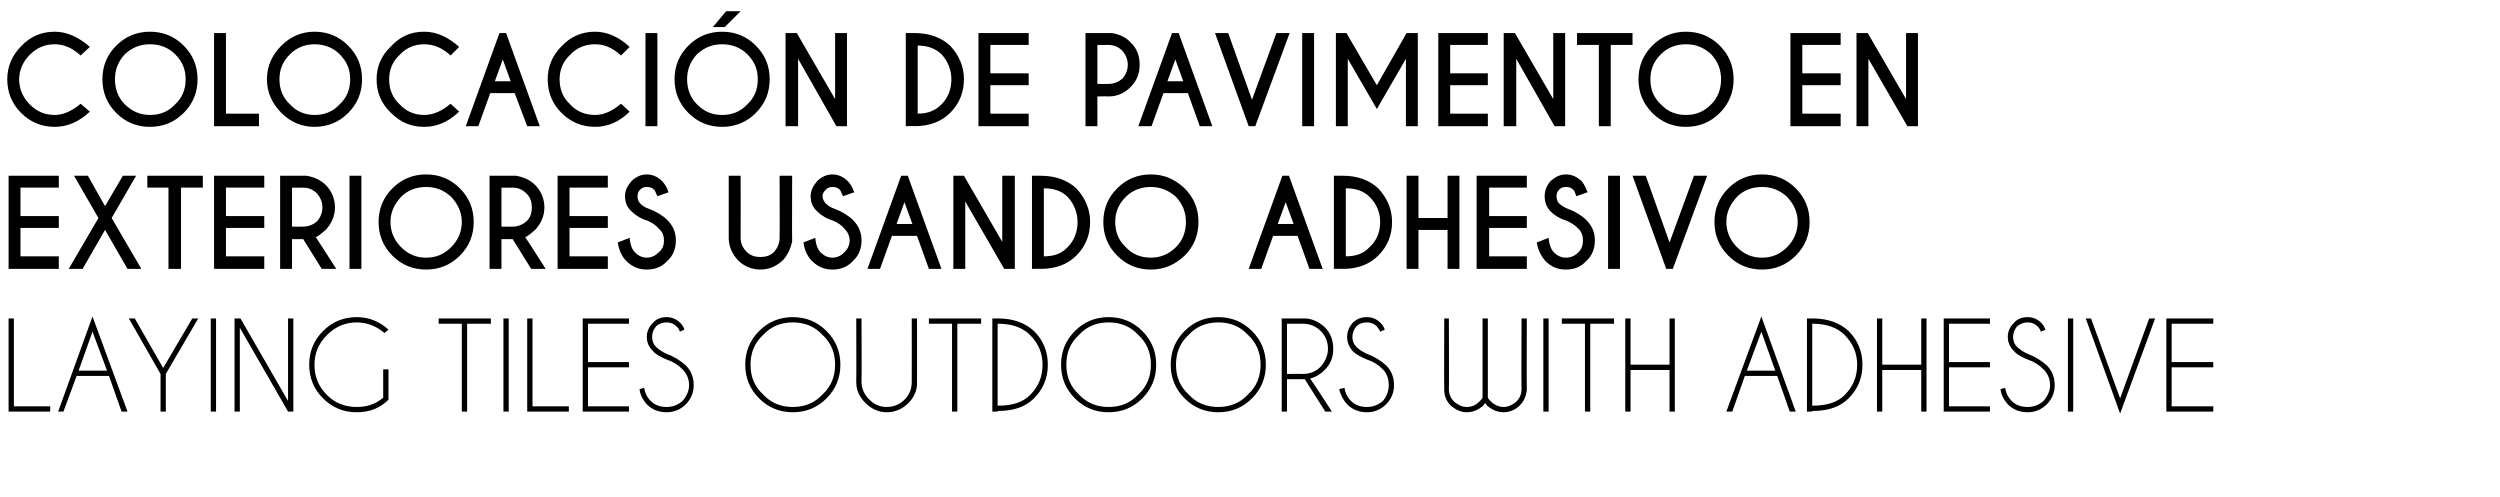
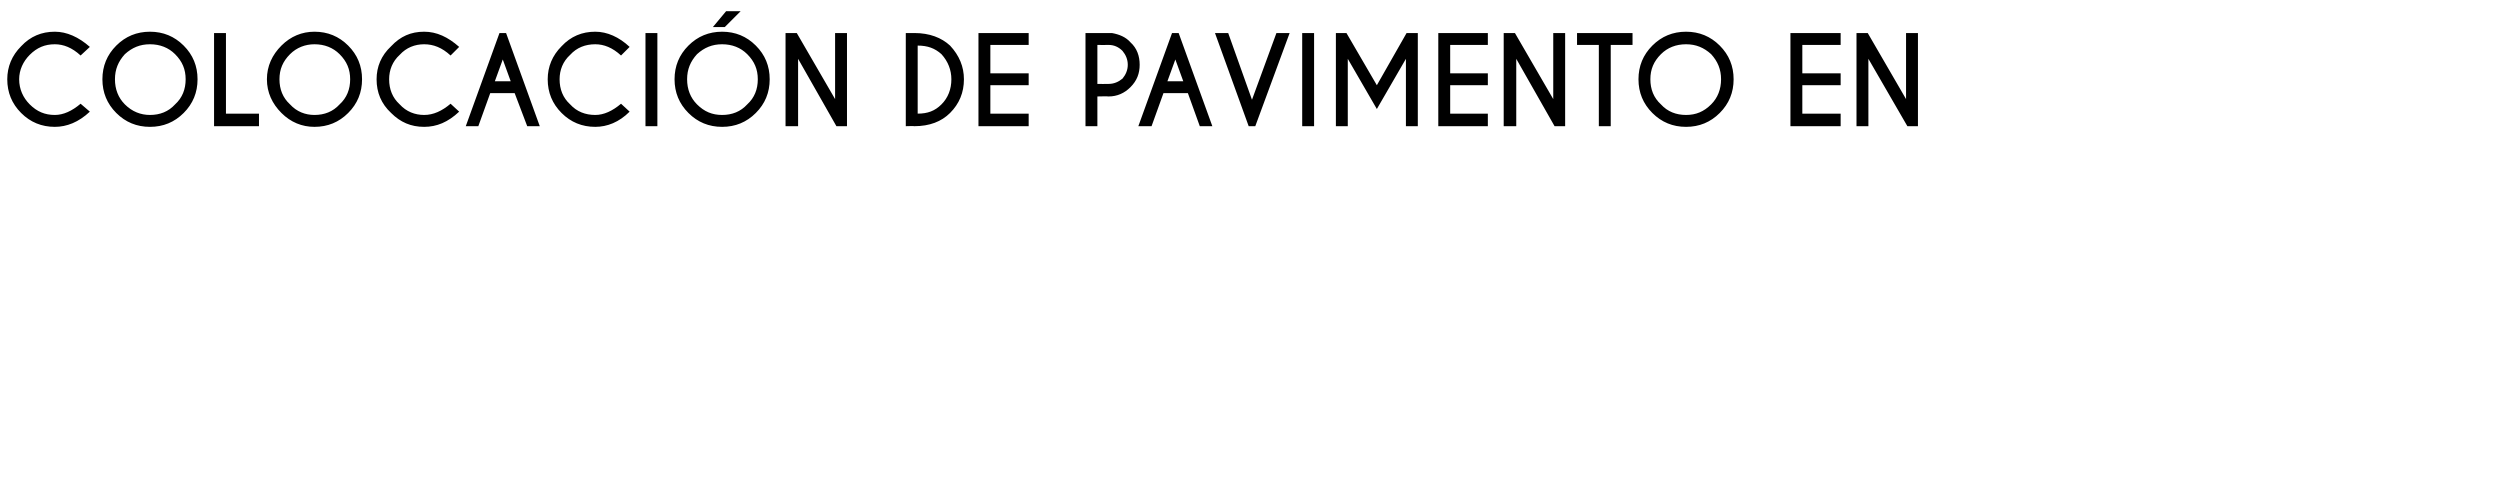
<svg xmlns="http://www.w3.org/2000/svg" version="1.1" width="378.4px" height="75.3px" viewBox="0 -5 378.4 75.3" style="top:-5px">
  <desc>Colocaci n de pavimento en exteriores usando adhesivo Laying tiles outdoors with adhesive</desc>
  <defs />
  <g id="Polygon693594">
-     <path d="M 1.3 57.3 L 1.3 43.2 L 2.1 43.2 L 2.1 56.5 L 7.6 56.5 L 7.6 57.3 L 1.3 57.3 Z M 16.2 51.1 L 14 45.2 L 11.9 51.1 L 16.2 51.1 Z M 16.5 51.9 L 11.6 51.9 L 9.6 57.3 L 8.8 57.3 L 14 42.9 L 19.3 57.3 L 18.4 57.3 L 16.5 51.9 Z M 24.3 51.6 L 19.5 43.2 L 20.4 43.2 L 24.7 50.7 L 29.1 43.2 L 30 43.2 L 25.1 51.6 L 25.1 57.3 L 24.3 57.3 L 24.3 51.6 Z M 32.7 43.2 L 32.7 57.3 L 31.9 57.3 L 31.9 43.2 L 32.7 43.2 Z M 35.5 43.2 L 36.4 43.2 L 43.6 55.7 L 43.6 43.2 L 44.4 43.2 L 44.4 57.3 L 43.6 57.3 L 36.3 44.6 L 36.3 57.3 L 35.5 57.3 L 35.5 43.2 Z M 58.8 55.5 C 57.5 56.8 55.9 57.4 54 57.4 C 52 57.4 50.3 56.7 48.9 55.3 C 47.5 53.9 46.8 52.2 46.8 50.2 C 46.8 48.2 47.5 46.5 48.9 45.1 C 50.3 43.7 52 43 54 43 C 55.9 43 57.5 43.7 58.8 44.9 C 58.8 44.9 58.2 45.4 58.2 45.4 C 57 44.4 55.6 43.8 54 43.8 C 52.2 43.8 50.7 44.5 49.5 45.7 C 48.2 47 47.6 48.5 47.6 50.2 C 47.6 52 48.2 53.5 49.5 54.8 C 50.7 56 52.2 56.6 54 56.6 C 55.5 56.6 56.8 56.2 58 55.2 C 58 55.23 58 50.9 58 50.9 L 58.8 50.9 C 58.8 50.9 58.79 55.51 58.8 55.5 Z M 70.7 44 L 70.7 57.3 L 69.9 57.3 L 69.9 44 L 66.4 44 L 66.4 43.2 L 74.3 43.2 L 74.3 44 L 70.7 44 Z M 77 43.2 L 77 57.3 L 76.2 57.3 L 76.2 43.2 L 77 43.2 Z M 79.8 57.3 L 79.8 43.2 L 80.6 43.2 L 80.6 56.5 L 86.1 56.5 L 86.1 57.3 L 79.8 57.3 Z M 95.2 43.2 L 95.2 44 L 89 44 L 89 49.8 L 95.2 49.8 L 95.2 50.6 L 89 50.6 L 89 56.5 L 95.2 56.5 L 95.2 57.3 L 88.2 57.3 L 88.2 43.2 L 95.2 43.2 Z M 103.3 50.9 C 102.7 50.3 102 49.8 101.1 49.5 C 100.1 49.1 99.3 48.7 98.8 48.1 C 98.2 47.5 97.9 46.8 97.9 46 C 97.9 45.2 98.2 44.5 98.8 43.9 C 99.3 43.3 100 43 100.9 43 C 101.7 43 102.4 43.3 103 43.9 C 103.3 44.2 103.5 44.6 103.6 44.9 C 103.6 44.9 102.9 45.2 102.9 45.2 C 102.8 44.9 102.7 44.7 102.4 44.4 C 102 44 101.5 43.8 100.9 43.8 C 100.3 43.8 99.7 44 99.3 44.4 C 98.9 44.9 98.7 45.4 98.7 46 C 98.7 46.6 98.9 47.1 99.3 47.5 C 99.7 47.9 100.3 48.3 101 48.6 C 102.1 49 103 49.6 103.8 50.3 C 104.6 51.1 105 52.1 105 53.3 C 105 54.4 104.6 55.4 103.8 56.2 C 103 57 102 57.4 100.9 57.4 C 99.7 57.4 98.7 57 97.9 56.2 C 97.3 55.5 96.9 54.8 96.8 53.9 C 96.8 53.9 97.5 53.7 97.5 53.7 C 97.6 54.4 97.9 55.1 98.5 55.7 C 99.1 56.3 99.9 56.6 100.9 56.6 C 101.8 56.6 102.6 56.3 103.3 55.7 C 103.9 55 104.3 54.2 104.3 53.3 C 104.3 52.3 103.9 51.5 103.3 50.9 C 103.3 50.9 103.3 50.9 103.3 50.9 Z M 120 43 C 122 43 123.7 43.7 125.1 45.1 C 126.5 46.5 127.2 48.2 127.2 50.2 C 127.2 52.2 126.5 53.9 125.1 55.3 C 123.7 56.7 122 57.4 120 57.4 C 118 57.4 116.3 56.7 114.9 55.3 C 113.5 53.9 112.8 52.2 112.8 50.2 C 112.8 48.2 113.5 46.5 114.9 45.1 C 116.3 43.7 118 43 120 43 C 120 43 120 43 120 43 Z M 120 43.8 C 118.2 43.8 116.7 44.4 115.5 45.7 C 114.2 46.9 113.6 48.4 113.6 50.2 C 113.6 52 114.2 53.5 115.5 54.7 C 116.7 56 118.2 56.6 120 56.6 C 121.8 56.6 123.3 56 124.5 54.7 C 125.8 53.5 126.4 52 126.4 50.2 C 126.4 48.4 125.8 46.9 124.5 45.7 C 123.3 44.4 121.8 43.8 120 43.8 Z M 138 43.2 L 138.8 43.2 C 138.8 43.2 138.82 53.31 138.8 53.3 C 138.7 54.4 138.2 55.3 137.5 56 C 136.6 56.9 135.5 57.4 134.2 57.4 C 133 57.4 131.9 56.9 131 56 C 130.1 55.1 129.6 54.1 129.6 52.8 C 129.64 52.8 129.6 43.2 129.6 43.2 L 130.4 43.2 C 130.4 43.2 130.44 52.8 130.4 52.8 C 130.4 53.8 130.8 54.7 131.6 55.5 C 132.3 56.2 133.2 56.6 134.2 56.6 C 135.3 56.6 136.2 56.2 136.9 55.5 C 137.7 54.7 138 53.8 138 52.8 C 138.02 52.8 138 43.2 138 43.2 Z M 144.9 44 L 144.9 57.3 L 144.1 57.3 L 144.1 44 L 140.6 44 L 140.6 43.2 L 148.5 43.2 L 148.5 44 L 144.9 44 Z M 151 44 L 151 56.4 C 151 56.4 151.1 56.45 151.1 56.4 C 153.2 56.4 154.8 55.9 155.9 54.8 C 157.2 53.5 157.8 52 157.8 50.2 C 157.8 48.5 157.2 47 155.9 45.7 C 154.8 44.6 153.2 44 151.1 44 C 151.1 44.03 151 44 151 44 Z M 151 43.2 C 151 43.2 151.1 43.22 151.1 43.2 C 153.4 43.2 155.2 43.9 156.5 45.1 C 157.9 46.5 158.6 48.2 158.6 50.2 C 158.6 52.2 157.9 53.9 156.5 55.3 C 155.2 56.6 153.4 57.2 151.1 57.2 C 151.1 57.24 151 57.2 151 57.2 L 151 57.3 L 150.2 57.3 L 150.2 43.2 L 151 43.2 L 151 43.2 Z M 167.8 43 C 169.8 43 171.5 43.7 172.9 45.1 C 174.3 46.5 175 48.2 175 50.2 C 175 52.2 174.3 53.9 172.9 55.3 C 171.5 56.7 169.8 57.4 167.8 57.4 C 165.8 57.4 164.1 56.7 162.7 55.3 C 161.3 53.9 160.6 52.2 160.6 50.2 C 160.6 48.2 161.3 46.5 162.7 45.1 C 164.1 43.7 165.8 43 167.8 43 C 167.8 43 167.8 43 167.8 43 Z M 167.8 43.8 C 166 43.8 164.5 44.4 163.3 45.7 C 162 46.9 161.4 48.4 161.4 50.2 C 161.4 52 162 53.5 163.3 54.7 C 164.5 56 166 56.6 167.8 56.6 C 169.6 56.6 171.1 56 172.3 54.7 C 173.6 53.5 174.2 52 174.2 50.2 C 174.2 48.4 173.6 46.9 172.3 45.7 C 171.1 44.4 169.6 43.8 167.8 43.8 Z M 184.4 43 C 186.4 43 188.1 43.7 189.5 45.1 C 190.9 46.5 191.6 48.2 191.6 50.2 C 191.6 52.2 190.9 53.9 189.5 55.3 C 188.1 56.7 186.4 57.4 184.4 57.4 C 182.4 57.4 180.7 56.7 179.3 55.3 C 177.9 53.9 177.2 52.2 177.2 50.2 C 177.2 48.2 177.9 46.5 179.3 45.1 C 180.7 43.7 182.4 43 184.4 43 C 184.4 43 184.4 43 184.4 43 Z M 184.4 43.8 C 182.6 43.8 181.1 44.4 179.9 45.7 C 178.6 46.9 178 48.4 178 50.2 C 178 52 178.6 53.5 179.9 54.7 C 181.1 56 182.6 56.6 184.4 56.6 C 186.2 56.6 187.7 56 188.9 54.7 C 190.2 53.5 190.8 52 190.8 50.2 C 190.8 48.4 190.2 46.9 188.9 45.7 C 187.7 44.4 186.2 43.8 184.4 43.8 Z M 194.8 44 L 194.8 51.6 C 194.8 51.6 197.23 51.58 197.2 51.6 C 198.3 51.6 199.2 51.2 199.9 50.5 C 200.6 49.7 201 48.8 201 47.8 C 201 46.7 200.6 45.8 199.9 45.1 C 199.2 44.4 198.3 44 197.2 44 C 197.23 44 194.8 44 194.8 44 Z M 197.5 52.4 C 197.4 52.4 197.3 52.4 197.2 52.4 C 197.23 52.38 194.8 52.4 194.8 52.4 L 194.8 57.3 L 194 57.3 L 194 43.2 C 194 43.2 197.74 43.2 197.7 43.2 C 198.8 43.3 199.7 43.8 200.5 44.5 C 201.4 45.4 201.8 46.5 201.8 47.8 C 201.8 49.1 201.4 50.1 200.5 51 C 199.8 51.7 199.1 52.1 198.3 52.3 C 198.33 52.26 201.6 57.3 201.6 57.3 L 200.6 57.3 C 200.6 57.3 197.46 52.38 197.5 52.4 Z M 209.3 50.9 C 208.7 50.3 208 49.8 207.1 49.5 C 206.1 49.1 205.3 48.7 204.7 48.1 C 204.2 47.5 203.9 46.8 203.9 46 C 203.9 45.2 204.2 44.5 204.7 43.9 C 205.3 43.3 206 43 206.9 43 C 207.7 43 208.4 43.3 209 43.9 C 209.3 44.2 209.5 44.6 209.6 44.9 C 209.6 44.9 208.9 45.2 208.9 45.2 C 208.8 44.9 208.6 44.7 208.4 44.4 C 208 44 207.5 43.8 206.9 43.8 C 206.2 43.8 205.7 44 205.3 44.4 C 204.9 44.9 204.7 45.4 204.7 46 C 204.7 46.6 204.9 47.1 205.3 47.5 C 205.7 47.9 206.3 48.3 207 48.6 C 208.1 49 209 49.6 209.8 50.3 C 210.6 51.1 211 52.1 211 53.3 C 211 54.4 210.6 55.4 209.8 56.2 C 209 57 208 57.4 206.9 57.4 C 205.7 57.4 204.7 57 203.9 56.2 C 203.3 55.5 202.9 54.8 202.7 53.9 C 202.7 53.9 203.5 53.7 203.5 53.7 C 203.6 54.4 203.9 55.1 204.5 55.7 C 205.1 56.3 205.9 56.6 206.9 56.6 C 207.8 56.6 208.6 56.3 209.3 55.7 C 209.9 55 210.2 54.2 210.2 53.3 C 210.2 52.3 209.9 51.5 209.3 50.9 C 209.3 50.9 209.3 50.9 209.3 50.9 Z M 223.9 55.8 C 224.1 55.6 224.3 55.4 224.4 55.2 C 224.41 55.15 224.4 43.2 224.4 43.2 L 225.2 43.2 C 225.2 43.2 225.2 55.15 225.2 55.2 C 225.3 55.4 225.5 55.6 225.7 55.8 C 226.2 56.3 226.9 56.6 227.6 56.6 C 228.3 56.6 228.9 56.3 229.5 55.8 C 230 55.3 230.3 54.7 230.3 53.9 C 230.26 53.94 230.3 43.2 230.3 43.2 L 231.1 43.2 C 231.1 43.2 231.06 54.01 231.1 54 C 231 54.9 230.7 55.7 230 56.4 C 229.4 57 228.5 57.4 227.6 57.4 C 226.6 57.4 225.8 57 225.1 56.4 C 225 56.3 224.9 56.1 224.8 56 C 224.7 56.1 224.6 56.3 224.5 56.4 C 223.8 57 223 57.4 222 57.4 C 221.1 57.4 220.3 57 219.6 56.4 C 218.9 55.7 218.6 54.9 218.6 54 C 218.56 54.01 218.6 43.2 218.6 43.2 L 219.3 43.2 C 219.3 43.2 219.35 53.94 219.3 53.9 C 219.3 54.7 219.6 55.3 220.1 55.8 C 220.7 56.3 221.3 56.6 222 56.6 C 222.8 56.6 223.4 56.3 223.9 55.8 C 223.9 55.8 223.9 55.8 223.9 55.8 Z M 234.4 43.2 L 234.4 57.3 L 233.6 57.3 L 233.6 43.2 L 234.4 43.2 Z M 240.7 44 L 240.7 57.3 L 239.9 57.3 L 239.9 44 L 236.4 44 L 236.4 43.2 L 244.3 43.2 L 244.3 44 L 240.7 44 Z M 246.8 51 L 246.8 57.3 L 246 57.3 L 246 43.2 L 246.8 43.2 L 246.8 50.2 L 252.7 50.2 L 252.7 43.2 L 253.5 43.2 L 253.5 57.3 L 252.7 57.3 L 252.7 51 L 246.8 51 Z M 268.7 51.1 L 266.6 45.2 L 264.4 51.1 L 268.7 51.1 Z M 269 51.9 L 264.1 51.9 L 262.2 57.3 L 261.3 57.3 L 266.6 42.9 L 271.8 57.3 L 270.9 57.3 L 269 51.9 Z M 274.3 44 L 274.3 56.4 C 274.3 56.4 274.39 56.45 274.4 56.4 C 276.5 56.4 278.1 55.9 279.2 54.8 C 280.5 53.5 281.1 52 281.1 50.2 C 281.1 48.5 280.5 47 279.2 45.7 C 278.1 44.6 276.5 44 274.4 44 C 274.39 44.03 274.3 44 274.3 44 Z M 274.3 43.2 C 274.3 43.2 274.39 43.22 274.4 43.2 C 276.7 43.2 278.5 43.9 279.8 45.1 C 281.2 46.5 281.9 48.2 281.9 50.2 C 281.9 52.2 281.2 53.9 279.8 55.3 C 278.5 56.6 276.7 57.2 274.4 57.2 C 274.39 57.24 274.3 57.2 274.3 57.2 L 274.3 57.3 L 273.5 57.3 L 273.5 43.2 L 274.3 43.2 L 274.3 43.2 Z M 284.9 51 L 284.9 57.3 L 284.1 57.3 L 284.1 43.2 L 284.9 43.2 L 284.9 50.2 L 290.8 50.2 L 290.8 43.2 L 291.6 43.2 L 291.6 57.3 L 290.8 57.3 L 290.8 51 L 284.9 51 Z M 301.2 43.2 L 301.2 44 L 295 44 L 295 49.8 L 301.2 49.8 L 301.2 50.6 L 295 50.6 L 295 56.5 L 301.2 56.5 L 301.2 57.3 L 294.2 57.3 L 294.2 43.2 L 301.2 43.2 Z M 309.3 50.9 C 308.7 50.3 308 49.8 307.1 49.5 C 306.1 49.1 305.3 48.7 304.8 48.1 C 304.2 47.5 303.9 46.8 303.9 46 C 303.9 45.2 304.2 44.5 304.8 43.9 C 305.3 43.3 306 43 306.9 43 C 307.7 43 308.4 43.3 309 43.9 C 309.3 44.2 309.5 44.6 309.6 44.9 C 309.6 44.9 308.9 45.2 308.9 45.2 C 308.8 44.9 308.7 44.7 308.4 44.4 C 308 44 307.5 43.8 306.9 43.8 C 306.3 43.8 305.8 44 305.3 44.4 C 304.9 44.9 304.7 45.4 304.7 46 C 304.7 46.6 304.9 47.1 305.3 47.5 C 305.7 47.9 306.3 48.3 307 48.6 C 308.1 49 309 49.6 309.8 50.3 C 310.6 51.1 311 52.1 311 53.3 C 311 54.4 310.6 55.4 309.8 56.2 C 309 57 308 57.4 306.9 57.4 C 305.7 57.4 304.7 57 303.9 56.2 C 303.3 55.5 302.9 54.8 302.8 53.9 C 302.8 53.9 303.5 53.7 303.5 53.7 C 303.6 54.4 303.9 55.1 304.5 55.7 C 305.1 56.3 305.9 56.6 306.9 56.6 C 307.8 56.6 308.6 56.3 309.3 55.7 C 309.9 55 310.3 54.2 310.3 53.3 C 310.3 52.3 309.9 51.5 309.3 50.9 C 309.3 50.9 309.3 50.9 309.3 50.9 Z M 313.8 43.2 L 313.8 57.3 L 313 57.3 L 313 43.2 L 313.8 43.2 Z M 316.5 43.2 L 320.9 55.3 L 325.3 43.2 L 326.2 43.2 L 320.9 57.6 L 315.7 43.2 L 316.5 43.2 Z M 335 43.2 L 335 44 L 328.7 44 L 328.7 49.8 L 335 49.8 L 335 50.6 L 328.7 50.6 L 328.7 56.5 L 335 56.5 L 335 57.3 L 327.9 57.3 L 327.9 43.2 L 335 43.2 Z " stroke="none" fill="#000" />
-   </g>
+     </g>
  <g id="Polygon693593">
-     <path d="M 8.9 21.6 L 8.9 23.4 L 3.1 23.4 L 3.1 27.7 L 8.9 27.7 L 8.9 29.5 L 3.1 29.5 L 3.1 33.8 L 8.9 33.8 L 8.9 35.7 L 1.3 35.7 L 1.3 21.6 L 8.9 21.6 Z M 10.4 35.7 L 14.9 28 L 11.2 21.6 L 13.3 21.6 L 15.9 26.2 L 18.6 21.6 L 20.6 21.6 L 16.9 28 L 21.4 35.7 L 19.3 35.7 L 15.9 29.8 L 12.5 35.7 L 10.4 35.7 Z M 27.4 23.4 L 27.4 35.7 L 25.5 35.7 L 25.5 23.4 L 22.3 23.4 L 22.3 21.6 L 30.7 21.6 L 30.7 23.4 L 27.4 23.4 Z M 40 21.6 L 40 23.4 L 34.2 23.4 L 34.2 27.7 L 40 27.7 L 40 29.5 L 34.2 29.5 L 34.2 33.8 L 40 33.8 L 40 35.7 L 32.4 35.7 L 32.4 21.6 L 40 21.6 Z M 44.2 23.4 L 44.2 29.3 C 44.2 29.3 45.89 29.33 45.9 29.3 C 46.7 29.3 47.4 29 48 28.5 C 48.5 27.9 48.8 27.2 48.8 26.4 C 48.8 25.6 48.5 24.9 48 24.3 C 47.4 23.7 46.7 23.4 45.9 23.4 C 45.89 23.43 44.2 23.4 44.2 23.4 Z M 45.9 31.2 L 44.2 31.2 L 44.2 35.7 L 42.4 35.7 L 42.4 21.6 C 42.4 21.6 46.4 21.6 46.4 21.6 C 47.5 21.8 48.5 22.2 49.3 23 C 50.2 23.9 50.7 25.1 50.7 26.4 C 50.7 27.7 50.2 28.8 49.3 29.8 C 48.6 30.4 48.1 30.8 47.8 30.9 C 47.79 30.85 50.9 35.7 50.9 35.7 L 48.7 35.7 L 45.9 31.2 Z M 54.7 21.6 L 54.7 35.7 L 52.9 35.7 L 52.9 21.6 L 54.7 21.6 Z M 64.5 21.4 C 66.5 21.4 68.2 22.1 69.6 23.5 C 71 24.9 71.7 26.6 71.7 28.6 C 71.7 30.6 71 32.3 69.6 33.7 C 68.2 35.1 66.5 35.8 64.5 35.8 C 62.5 35.8 60.8 35.1 59.4 33.7 C 58 32.3 57.3 30.6 57.3 28.6 C 57.3 26.6 58 24.9 59.4 23.5 C 60.8 22.1 62.5 21.4 64.5 21.4 C 64.5 21.4 64.5 21.4 64.5 21.4 Z M 64.5 23.3 C 63 23.3 61.7 23.8 60.7 24.8 C 59.7 25.9 59.1 27.1 59.1 28.6 C 59.1 30.1 59.7 31.4 60.7 32.4 C 61.8 33.5 63 34 64.5 34 C 66 34 67.2 33.5 68.3 32.4 C 69.3 31.4 69.9 30.1 69.9 28.6 C 69.9 27.1 69.3 25.9 68.3 24.8 C 67.2 23.8 66 23.3 64.5 23.3 Z M 75.9 23.4 L 75.9 29.3 C 75.9 29.3 77.6 29.33 77.6 29.3 C 78.4 29.3 79.1 29 79.7 28.5 C 80.3 27.9 80.5 27.2 80.5 26.4 C 80.5 25.6 80.3 24.9 79.7 24.3 C 79.1 23.7 78.4 23.4 77.6 23.4 C 77.6 23.43 75.9 23.4 75.9 23.4 Z M 77.6 31.2 L 75.9 31.2 L 75.9 35.7 L 74.1 35.7 L 74.1 21.6 C 74.1 21.6 78.11 21.6 78.1 21.6 C 79.2 21.8 80.2 22.2 81 23 C 81.9 23.9 82.4 25.1 82.4 26.4 C 82.4 27.7 81.9 28.8 81 29.8 C 80.3 30.4 79.8 30.8 79.5 30.9 C 79.5 30.85 82.6 35.7 82.6 35.7 L 80.4 35.7 L 77.6 31.2 Z M 92 21.6 L 92 23.4 L 86.2 23.4 L 86.2 27.7 L 92 27.7 L 92 29.5 L 86.2 29.5 L 86.2 33.8 L 92 33.8 L 92 35.7 L 84.4 35.7 L 84.4 21.6 L 92 21.6 Z M 99.7 29.6 C 99.3 29.1 98.7 28.7 98 28.4 C 97 28.1 96.2 27.6 95.6 27 C 94.9 26.4 94.6 25.6 94.6 24.7 C 94.6 23.8 95 23.1 95.6 22.4 C 96.2 21.8 97 21.4 97.9 21.4 C 98.8 21.4 99.6 21.8 100.2 22.4 C 100.6 22.8 100.9 23.3 101.2 24.1 C 101.2 24.1 99.5 24.7 99.5 24.7 C 99.3 24.2 99.1 23.8 99 23.7 C 98.7 23.4 98.3 23.3 97.9 23.3 C 97.5 23.3 97.2 23.4 96.9 23.7 C 96.6 24 96.5 24.3 96.5 24.7 C 96.5 25.1 96.6 25.5 96.9 25.8 C 97.2 26.1 97.6 26.4 98.2 26.6 C 99.3 27 100.3 27.6 101 28.3 C 101.9 29.2 102.3 30.2 102.3 31.4 C 102.3 32.6 101.9 33.7 101 34.5 C 100.2 35.4 99.1 35.8 97.9 35.8 C 96.7 35.8 95.7 35.4 94.8 34.5 C 94.1 33.8 93.7 32.9 93.5 31.7 C 93.5 31.7 95.3 31 95.3 31 C 95.4 32.1 95.7 32.8 96.1 33.2 C 96.6 33.7 97.2 34 97.9 34 C 98.6 34 99.2 33.7 99.7 33.2 C 100.3 32.7 100.5 32.1 100.5 31.4 C 100.5 30.7 100.3 30.1 99.7 29.6 C 99.7 29.6 99.7 29.6 99.7 29.6 Z M 118 21.6 L 119.9 21.6 C 119.9 21.6 119.87 31.51 119.9 31.5 C 119.7 32.6 119.2 33.6 118.5 34.4 C 117.5 35.3 116.4 35.8 115.1 35.8 C 113.8 35.8 112.6 35.3 111.7 34.4 C 110.8 33.4 110.3 32.3 110.3 31 C 110.3 31 110.3 21.6 110.3 21.6 L 112.1 21.6 C 112.1 21.6 112.13 31 112.1 31 C 112.1 31.8 112.4 32.5 113 33.1 C 113.6 33.7 114.3 33.9 115.1 33.9 C 115.9 33.9 116.6 33.7 117.2 33.1 C 117.7 32.5 118 31.8 118 31 C 118.04 31 118 21.6 118 21.6 Z M 127.8 29.6 C 127.4 29.1 126.8 28.7 126.1 28.4 C 125.1 28.1 124.3 27.6 123.7 27 C 123 26.4 122.7 25.6 122.7 24.7 C 122.7 23.8 123.1 23.1 123.7 22.4 C 124.3 21.8 125.1 21.4 126 21.4 C 126.9 21.4 127.7 21.8 128.3 22.4 C 128.7 22.8 129 23.3 129.3 24.1 C 129.3 24.1 127.6 24.7 127.6 24.7 C 127.4 24.2 127.2 23.8 127.1 23.7 C 126.8 23.4 126.4 23.3 126 23.3 C 125.6 23.3 125.3 23.4 125 23.7 C 124.7 24 124.5 24.3 124.5 24.7 C 124.5 25.1 124.7 25.5 125 25.8 C 125.3 26.1 125.7 26.4 126.3 26.6 C 127.4 27 128.4 27.6 129.1 28.3 C 130 29.2 130.4 30.2 130.4 31.4 C 130.4 32.6 130 33.7 129.1 34.5 C 128.3 35.4 127.2 35.8 126 35.8 C 124.8 35.8 123.8 35.4 122.9 34.5 C 122.2 33.8 121.8 32.9 121.6 31.7 C 121.6 31.7 123.4 31 123.4 31 C 123.5 32.1 123.8 32.8 124.2 33.2 C 124.7 33.7 125.3 34 126 34 C 126.7 34 127.3 33.7 127.8 33.2 C 128.3 32.7 128.6 32.1 128.6 31.4 C 128.6 30.7 128.3 30.1 127.8 29.6 C 127.8 29.6 127.8 29.6 127.8 29.6 Z M 138.1 28.9 L 136.9 25.6 L 135.7 28.9 L 138.1 28.9 Z M 137.4 21.6 L 142.5 35.7 L 140.6 35.7 L 138.8 30.7 L 135 30.7 L 133.2 35.7 L 131.3 35.7 L 136.4 21.6 L 137.4 21.6 Z M 144.3 21.6 L 145.9 21.6 L 151.7 31.6 L 151.7 21.6 L 153.6 21.6 L 153.6 35.7 L 152 35.7 L 146.1 25.5 L 146.1 35.7 L 144.3 35.7 L 144.3 21.6 Z M 161.6 24.8 C 160.7 23.9 159.5 23.5 158 23.5 C 158 23.5 158 33.8 158 33.8 C 159.5 33.8 160.7 33.4 161.6 32.4 C 162.6 31.4 163.1 30.1 163.1 28.6 C 163.1 27.2 162.6 25.9 161.6 24.8 C 161.6 24.8 161.6 24.8 161.6 24.8 Z M 157.5 21.6 C 159.8 21.6 161.6 22.3 162.9 23.5 C 164.3 25 165 26.7 165 28.6 C 165 30.6 164.3 32.3 162.9 33.7 C 161.6 35 159.8 35.7 157.5 35.7 C 157.54 35.66 156.2 35.7 156.2 35.7 L 156.2 21.6 C 156.2 21.6 157.54 21.6 157.5 21.6 Z M 174.2 21.4 C 176.2 21.4 177.8 22.1 179.3 23.5 C 180.7 24.9 181.4 26.6 181.4 28.6 C 181.4 30.6 180.7 32.3 179.3 33.7 C 177.8 35.1 176.2 35.8 174.2 35.8 C 172.2 35.8 170.5 35.1 169.1 33.7 C 167.7 32.3 167 30.6 167 28.6 C 167 26.6 167.7 24.9 169.1 23.5 C 170.5 22.1 172.2 21.4 174.2 21.4 C 174.2 21.4 174.2 21.4 174.2 21.4 Z M 174.2 23.3 C 172.7 23.3 171.4 23.8 170.4 24.8 C 169.3 25.9 168.8 27.1 168.8 28.6 C 168.8 30.1 169.3 31.4 170.4 32.4 C 171.4 33.5 172.7 34 174.2 34 C 175.6 34 176.9 33.5 178 32.4 C 179 31.4 179.5 30.1 179.5 28.6 C 179.5 27.1 179 25.9 178 24.8 C 176.9 23.8 175.6 23.3 174.2 23.3 Z M 195.8 28.9 L 194.6 25.6 L 193.4 28.9 L 195.8 28.9 Z M 195.1 21.6 L 200.2 35.7 L 198.2 35.7 L 196.4 30.7 L 192.7 30.7 L 190.9 35.7 L 189 35.7 L 194.1 21.6 L 195.1 21.6 Z M 207.3 24.8 C 206.4 23.9 205.2 23.5 203.7 23.5 C 203.7 23.5 203.7 33.8 203.7 33.8 C 205.2 33.8 206.4 33.4 207.3 32.4 C 208.4 31.4 208.9 30.1 208.9 28.6 C 208.9 27.2 208.4 25.9 207.3 24.8 C 207.3 24.8 207.3 24.8 207.3 24.8 Z M 203.3 21.6 C 205.5 21.6 207.3 22.3 208.6 23.5 C 210 25 210.7 26.7 210.7 28.6 C 210.7 30.6 210 32.3 208.6 33.7 C 207.3 35 205.5 35.7 203.3 35.7 C 203.26 35.66 201.9 35.7 201.9 35.7 L 201.9 21.6 C 201.9 21.6 203.26 21.6 203.3 21.6 Z M 214.7 29.8 L 214.7 35.7 L 212.9 35.7 L 212.9 21.6 L 214.7 21.6 L 214.7 28 L 219.1 28 L 219.1 21.6 L 220.9 21.6 L 220.9 35.7 L 219.1 35.7 L 219.1 29.8 L 214.7 29.8 Z M 231.1 21.6 L 231.1 23.4 L 225.4 23.4 L 225.4 27.7 L 231.1 27.7 L 231.1 29.5 L 225.4 29.5 L 225.4 33.8 L 231.1 33.8 L 231.1 35.7 L 223.5 35.7 L 223.5 21.6 L 231.1 21.6 Z M 238.9 29.6 C 238.4 29.1 237.8 28.7 237.1 28.4 C 236.1 28.1 235.3 27.6 234.7 27 C 234.1 26.4 233.8 25.6 233.8 24.7 C 233.8 23.8 234.1 23.1 234.7 22.4 C 235.4 21.8 236.1 21.4 237 21.4 C 238 21.4 238.7 21.8 239.4 22.4 C 239.7 22.8 240 23.3 240.3 24.1 C 240.3 24.1 238.6 24.7 238.6 24.7 C 238.4 24.2 238.3 23.8 238.1 23.7 C 237.8 23.4 237.5 23.3 237 23.3 C 236.6 23.3 236.3 23.4 236 23.7 C 235.7 24 235.6 24.3 235.6 24.7 C 235.6 25.1 235.7 25.5 236 25.8 C 236.3 26.1 236.8 26.4 237.3 26.6 C 238.4 27 239.4 27.6 240.1 28.3 C 241 29.2 241.4 30.2 241.4 31.4 C 241.4 32.6 241 33.7 240.1 34.5 C 239.3 35.4 238.3 35.8 237 35.8 C 235.8 35.8 234.8 35.4 233.9 34.5 C 233.3 33.8 232.8 32.9 232.6 31.7 C 232.6 31.7 234.4 31 234.4 31 C 234.5 32.1 234.8 32.8 235.2 33.2 C 235.7 33.7 236.3 34 237 34 C 237.8 34 238.4 33.7 238.9 33.2 C 239.4 32.7 239.6 32.1 239.6 31.4 C 239.6 30.7 239.4 30.1 238.9 29.6 C 238.9 29.6 238.9 29.6 238.9 29.6 Z M 245.2 21.6 L 245.2 35.7 L 243.4 35.7 L 243.4 21.6 L 245.2 21.6 Z M 252.2 35.7 L 247.1 21.6 L 249.1 21.6 L 252.7 31.7 L 256.4 21.6 L 258.4 21.6 L 253.2 35.7 L 252.2 35.7 Z M 266.7 21.4 C 268.7 21.4 270.4 22.1 271.8 23.5 C 273.2 24.9 273.9 26.6 273.9 28.6 C 273.9 30.6 273.2 32.3 271.8 33.7 C 270.4 35.1 268.7 35.8 266.7 35.8 C 264.7 35.8 263 35.1 261.6 33.7 C 260.2 32.3 259.5 30.6 259.5 28.6 C 259.5 26.6 260.2 24.9 261.6 23.5 C 263 22.1 264.7 21.4 266.7 21.4 C 266.7 21.4 266.7 21.4 266.7 21.4 Z M 266.7 23.3 C 265.2 23.3 263.9 23.8 262.9 24.8 C 261.9 25.9 261.3 27.1 261.3 28.6 C 261.3 30.1 261.9 31.4 262.9 32.4 C 264 33.5 265.2 34 266.7 34 C 268.2 34 269.4 33.5 270.5 32.4 C 271.5 31.4 272.1 30.1 272.1 28.6 C 272.1 27.1 271.5 25.9 270.5 24.8 C 269.4 23.8 268.2 23.3 266.7 23.3 Z " stroke="none" fill="#000" />
-   </g>
+     </g>
  <g id="Polygon693592">
    <path d="M 8.3 12.4 C 9.6 12.4 10.9 11.8 12.2 10.7 C 12.2 10.7 13.6 11.9 13.6 11.9 C 11.9 13.5 10.1 14.2 8.3 14.2 C 6.3 14.2 4.6 13.5 3.2 12.1 C 1.8 10.7 1.1 9 1.1 7 C 1.1 5.1 1.8 3.4 3.2 2 C 4.6 0.5 6.3 -0.2 8.3 -0.2 C 10.1 -0.2 11.9 0.6 13.6 2.1 C 13.6 2.1 12.2 3.4 12.2 3.4 C 10.9 2.2 9.6 1.7 8.3 1.7 C 6.8 1.7 5.6 2.2 4.5 3.3 C 3.5 4.3 2.9 5.6 2.9 7 C 2.9 8.5 3.5 9.8 4.5 10.8 C 5.6 11.9 6.8 12.4 8.3 12.4 C 8.3 12.4 8.3 12.4 8.3 12.4 Z M 22.7 -0.2 C 24.7 -0.2 26.4 0.5 27.8 1.9 C 29.2 3.3 29.9 5 29.9 7 C 29.9 9 29.2 10.7 27.8 12.1 C 26.4 13.5 24.7 14.2 22.7 14.2 C 20.7 14.2 19 13.5 17.6 12.1 C 16.2 10.7 15.5 9 15.5 7 C 15.5 5 16.2 3.3 17.6 1.9 C 19 0.5 20.7 -0.2 22.7 -0.2 C 22.7 -0.2 22.7 -0.2 22.7 -0.2 Z M 22.7 1.7 C 21.2 1.7 20 2.2 18.9 3.2 C 17.9 4.3 17.4 5.5 17.4 7 C 17.4 8.5 17.9 9.8 18.9 10.8 C 20 11.9 21.3 12.4 22.7 12.4 C 24.2 12.4 25.5 11.9 26.5 10.8 C 27.6 9.8 28.1 8.5 28.1 7 C 28.1 5.5 27.6 4.3 26.5 3.2 C 25.5 2.2 24.2 1.7 22.7 1.7 Z M 32.4 14.1 L 32.4 0 L 34.2 0 L 34.2 12.2 L 39.2 12.2 L 39.2 14.1 L 32.4 14.1 Z M 47.6 -0.2 C 49.6 -0.2 51.3 0.5 52.7 1.9 C 54.1 3.3 54.8 5 54.8 7 C 54.8 9 54.1 10.7 52.7 12.1 C 51.3 13.5 49.6 14.2 47.6 14.2 C 45.7 14.2 44 13.5 42.6 12.1 C 41.2 10.7 40.4 9 40.4 7 C 40.4 5 41.2 3.3 42.6 1.9 C 44 0.5 45.7 -0.2 47.6 -0.2 C 47.6 -0.2 47.6 -0.2 47.6 -0.2 Z M 47.6 1.7 C 46.2 1.7 44.9 2.2 43.9 3.2 C 42.8 4.3 42.3 5.5 42.3 7 C 42.3 8.5 42.8 9.8 43.9 10.8 C 44.9 11.9 46.2 12.4 47.6 12.4 C 49.1 12.4 50.4 11.9 51.4 10.8 C 52.5 9.8 53 8.5 53 7 C 53 5.5 52.5 4.3 51.4 3.2 C 50.4 2.2 49.1 1.7 47.6 1.7 Z M 64.2 12.4 C 65.6 12.4 66.9 11.8 68.2 10.7 C 68.2 10.7 69.5 11.9 69.5 11.9 C 67.8 13.5 66.1 14.2 64.2 14.2 C 62.2 14.2 60.6 13.5 59.2 12.1 C 57.7 10.7 57 9 57 7 C 57 5.1 57.7 3.4 59.2 2 C 60.6 0.5 62.2 -0.2 64.2 -0.2 C 66.1 -0.2 67.8 0.6 69.5 2.1 C 69.5 2.1 68.2 3.4 68.2 3.4 C 66.9 2.2 65.6 1.7 64.2 1.7 C 62.8 1.7 61.5 2.2 60.5 3.3 C 59.4 4.3 58.9 5.6 58.9 7 C 58.9 8.5 59.4 9.8 60.5 10.8 C 61.5 11.9 62.8 12.4 64.2 12.4 C 64.2 12.4 64.2 12.4 64.2 12.4 Z M 77.3 7.3 L 76.1 4 L 74.9 7.3 L 77.3 7.3 Z M 76.6 0 L 81.7 14.1 L 79.8 14.1 L 77.9 9.1 L 74.2 9.1 L 72.4 14.1 L 70.5 14.1 L 75.6 0 L 76.6 0 Z M 90.1 12.4 C 91.4 12.4 92.7 11.8 94 10.7 C 94 10.7 95.3 11.9 95.3 11.9 C 93.7 13.5 91.9 14.2 90.1 14.2 C 88.1 14.2 86.4 13.5 85 12.1 C 83.6 10.7 82.9 9 82.9 7 C 82.9 5.1 83.6 3.4 85 2 C 86.4 0.5 88.1 -0.2 90.1 -0.2 C 91.9 -0.2 93.7 0.6 95.3 2.1 C 95.3 2.1 94 3.4 94 3.4 C 92.7 2.2 91.4 1.7 90.1 1.7 C 88.6 1.7 87.3 2.2 86.3 3.3 C 85.2 4.3 84.7 5.6 84.7 7 C 84.7 8.5 85.2 9.8 86.3 10.8 C 87.3 11.9 88.6 12.4 90.1 12.4 C 90.1 12.4 90.1 12.4 90.1 12.4 Z M 99.5 0 L 99.5 14.1 L 97.7 14.1 L 97.7 0 L 99.5 0 Z M 109.3 -0.2 C 111.3 -0.2 113 0.5 114.4 1.9 C 115.8 3.3 116.5 5 116.5 7 C 116.5 9 115.8 10.7 114.4 12.1 C 113 13.5 111.3 14.2 109.3 14.2 C 107.3 14.2 105.6 13.5 104.2 12.1 C 102.8 10.7 102.1 9 102.1 7 C 102.1 5 102.8 3.3 104.2 1.9 C 105.6 0.5 107.3 -0.2 109.3 -0.2 C 109.3 -0.2 109.3 -0.2 109.3 -0.2 Z M 109.3 1.7 C 107.8 1.7 106.6 2.2 105.5 3.2 C 104.5 4.3 104 5.5 104 7 C 104 8.5 104.5 9.8 105.5 10.8 C 106.6 11.9 107.8 12.4 109.3 12.4 C 110.8 12.4 112.1 11.9 113.1 10.8 C 114.2 9.8 114.7 8.5 114.7 7 C 114.7 5.5 114.2 4.3 113.1 3.2 C 112.1 2.2 110.8 1.7 109.3 1.7 Z M 109.9 -3.3 L 112.1 -3.3 L 109.7 -0.9 L 107.9 -0.9 L 109.9 -3.3 Z M 118.9 0 L 120.6 0 L 126.4 10 L 126.4 0 L 128.2 0 L 128.2 14.1 L 126.6 14.1 L 120.8 3.9 L 120.8 14.1 L 118.9 14.1 L 118.9 0 Z M 142.5 3.2 C 141.5 2.3 140.4 1.9 138.9 1.9 C 138.9 1.9 138.9 12.2 138.9 12.2 C 140.4 12.2 141.5 11.8 142.5 10.8 C 143.5 9.8 144 8.5 144 7 C 144 5.6 143.5 4.3 142.5 3.2 C 142.5 3.2 142.5 3.2 142.5 3.2 Z M 138.4 0 C 140.7 0 142.5 0.7 143.8 1.9 C 145.2 3.4 145.9 5.1 145.9 7 C 145.9 9 145.2 10.7 143.8 12.1 C 142.5 13.4 140.7 14.1 138.4 14.1 C 138.43 14.06 137.1 14.1 137.1 14.1 L 137.1 0 C 137.1 0 138.43 0 138.4 0 Z M 155.7 0 L 155.7 1.8 L 149.9 1.8 L 149.9 6.1 L 155.7 6.1 L 155.7 7.9 L 149.9 7.9 L 149.9 12.2 L 155.7 12.2 L 155.7 14.1 L 148.1 14.1 L 148.1 0 L 155.7 0 Z M 166.1 9.6 L 166.1 14.1 L 164.3 14.1 L 164.3 0 C 164.3 0 168.28 0 168.3 0 C 169.4 0.2 170.4 0.6 171.1 1.4 C 172.1 2.3 172.5 3.5 172.5 4.8 C 172.5 6.1 172.1 7.2 171.1 8.2 C 170.2 9.1 169.1 9.6 167.8 9.6 C 167.77 9.56 166.1 9.6 166.1 9.6 Z M 166.1 1.8 L 166.1 7.7 C 166.1 7.7 167.77 7.73 167.8 7.7 C 168.6 7.7 169.3 7.4 169.9 6.9 C 170.4 6.3 170.7 5.6 170.7 4.8 C 170.7 4 170.4 3.3 169.9 2.7 C 169.3 2.1 168.6 1.8 167.8 1.8 C 167.77 1.83 166.1 1.8 166.1 1.8 Z M 179.1 7.3 L 177.9 4 L 176.7 7.3 L 179.1 7.3 Z M 178.4 0 L 183.5 14.1 L 181.6 14.1 L 179.8 9.1 L 176.1 9.1 L 174.3 14.1 L 172.3 14.1 L 177.4 0 L 178.4 0 Z M 189 14.1 L 183.9 0 L 185.9 0 L 189.5 10.1 L 193.2 0 L 195.2 0 L 190 14.1 L 189 14.1 Z M 198.9 0 L 198.9 14.1 L 197.1 14.1 L 197.1 0 L 198.9 0 Z M 203.8 0 L 208.4 7.9 L 212.9 0 L 214.6 0 L 214.6 14.1 L 212.8 14.1 L 212.8 3.9 L 208.4 11.5 L 204 3.9 L 204 14.1 L 202.2 14.1 L 202.2 0 L 203.8 0 Z M 225.2 0 L 225.2 1.8 L 219.5 1.8 L 219.5 6.1 L 225.2 6.1 L 225.2 7.9 L 219.5 7.9 L 219.5 12.2 L 225.2 12.2 L 225.2 14.1 L 217.7 14.1 L 217.7 0 L 225.2 0 Z M 227.6 0 L 229.3 0 L 235.1 10 L 235.1 0 L 236.9 0 L 236.9 14.1 L 235.3 14.1 L 229.5 3.9 L 229.5 14.1 L 227.6 14.1 L 227.6 0 Z M 243.8 1.8 L 243.8 14.1 L 242 14.1 L 242 1.8 L 238.7 1.8 L 238.7 0 L 247.1 0 L 247.1 1.8 L 243.8 1.8 Z M 255.2 -0.2 C 257.2 -0.2 258.9 0.5 260.3 1.9 C 261.7 3.3 262.4 5 262.4 7 C 262.4 9 261.7 10.7 260.3 12.1 C 258.9 13.5 257.2 14.2 255.2 14.2 C 253.2 14.2 251.5 13.5 250.1 12.1 C 248.7 10.7 248 9 248 7 C 248 5 248.7 3.3 250.1 1.9 C 251.5 0.5 253.2 -0.2 255.2 -0.2 C 255.2 -0.2 255.2 -0.2 255.2 -0.2 Z M 255.2 1.7 C 253.7 1.7 252.4 2.2 251.4 3.2 C 250.3 4.3 249.8 5.5 249.8 7 C 249.8 8.5 250.3 9.8 251.4 10.8 C 252.4 11.9 253.7 12.4 255.2 12.4 C 256.7 12.4 257.9 11.9 259 10.8 C 260 9.8 260.5 8.5 260.5 7 C 260.5 5.5 260 4.3 259 3.2 C 257.9 2.2 256.7 1.7 255.2 1.7 Z M 278.6 0 L 278.6 1.8 L 272.8 1.8 L 272.8 6.1 L 278.6 6.1 L 278.6 7.9 L 272.8 7.9 L 272.8 12.2 L 278.6 12.2 L 278.6 14.1 L 271 14.1 L 271 0 L 278.6 0 Z M 281 0 L 282.7 0 L 288.5 10 L 288.5 0 L 290.3 0 L 290.3 14.1 L 288.7 14.1 L 282.8 3.9 L 282.8 14.1 L 281 14.1 L 281 0 Z " stroke="none" fill="#000" />
  </g>
</svg>